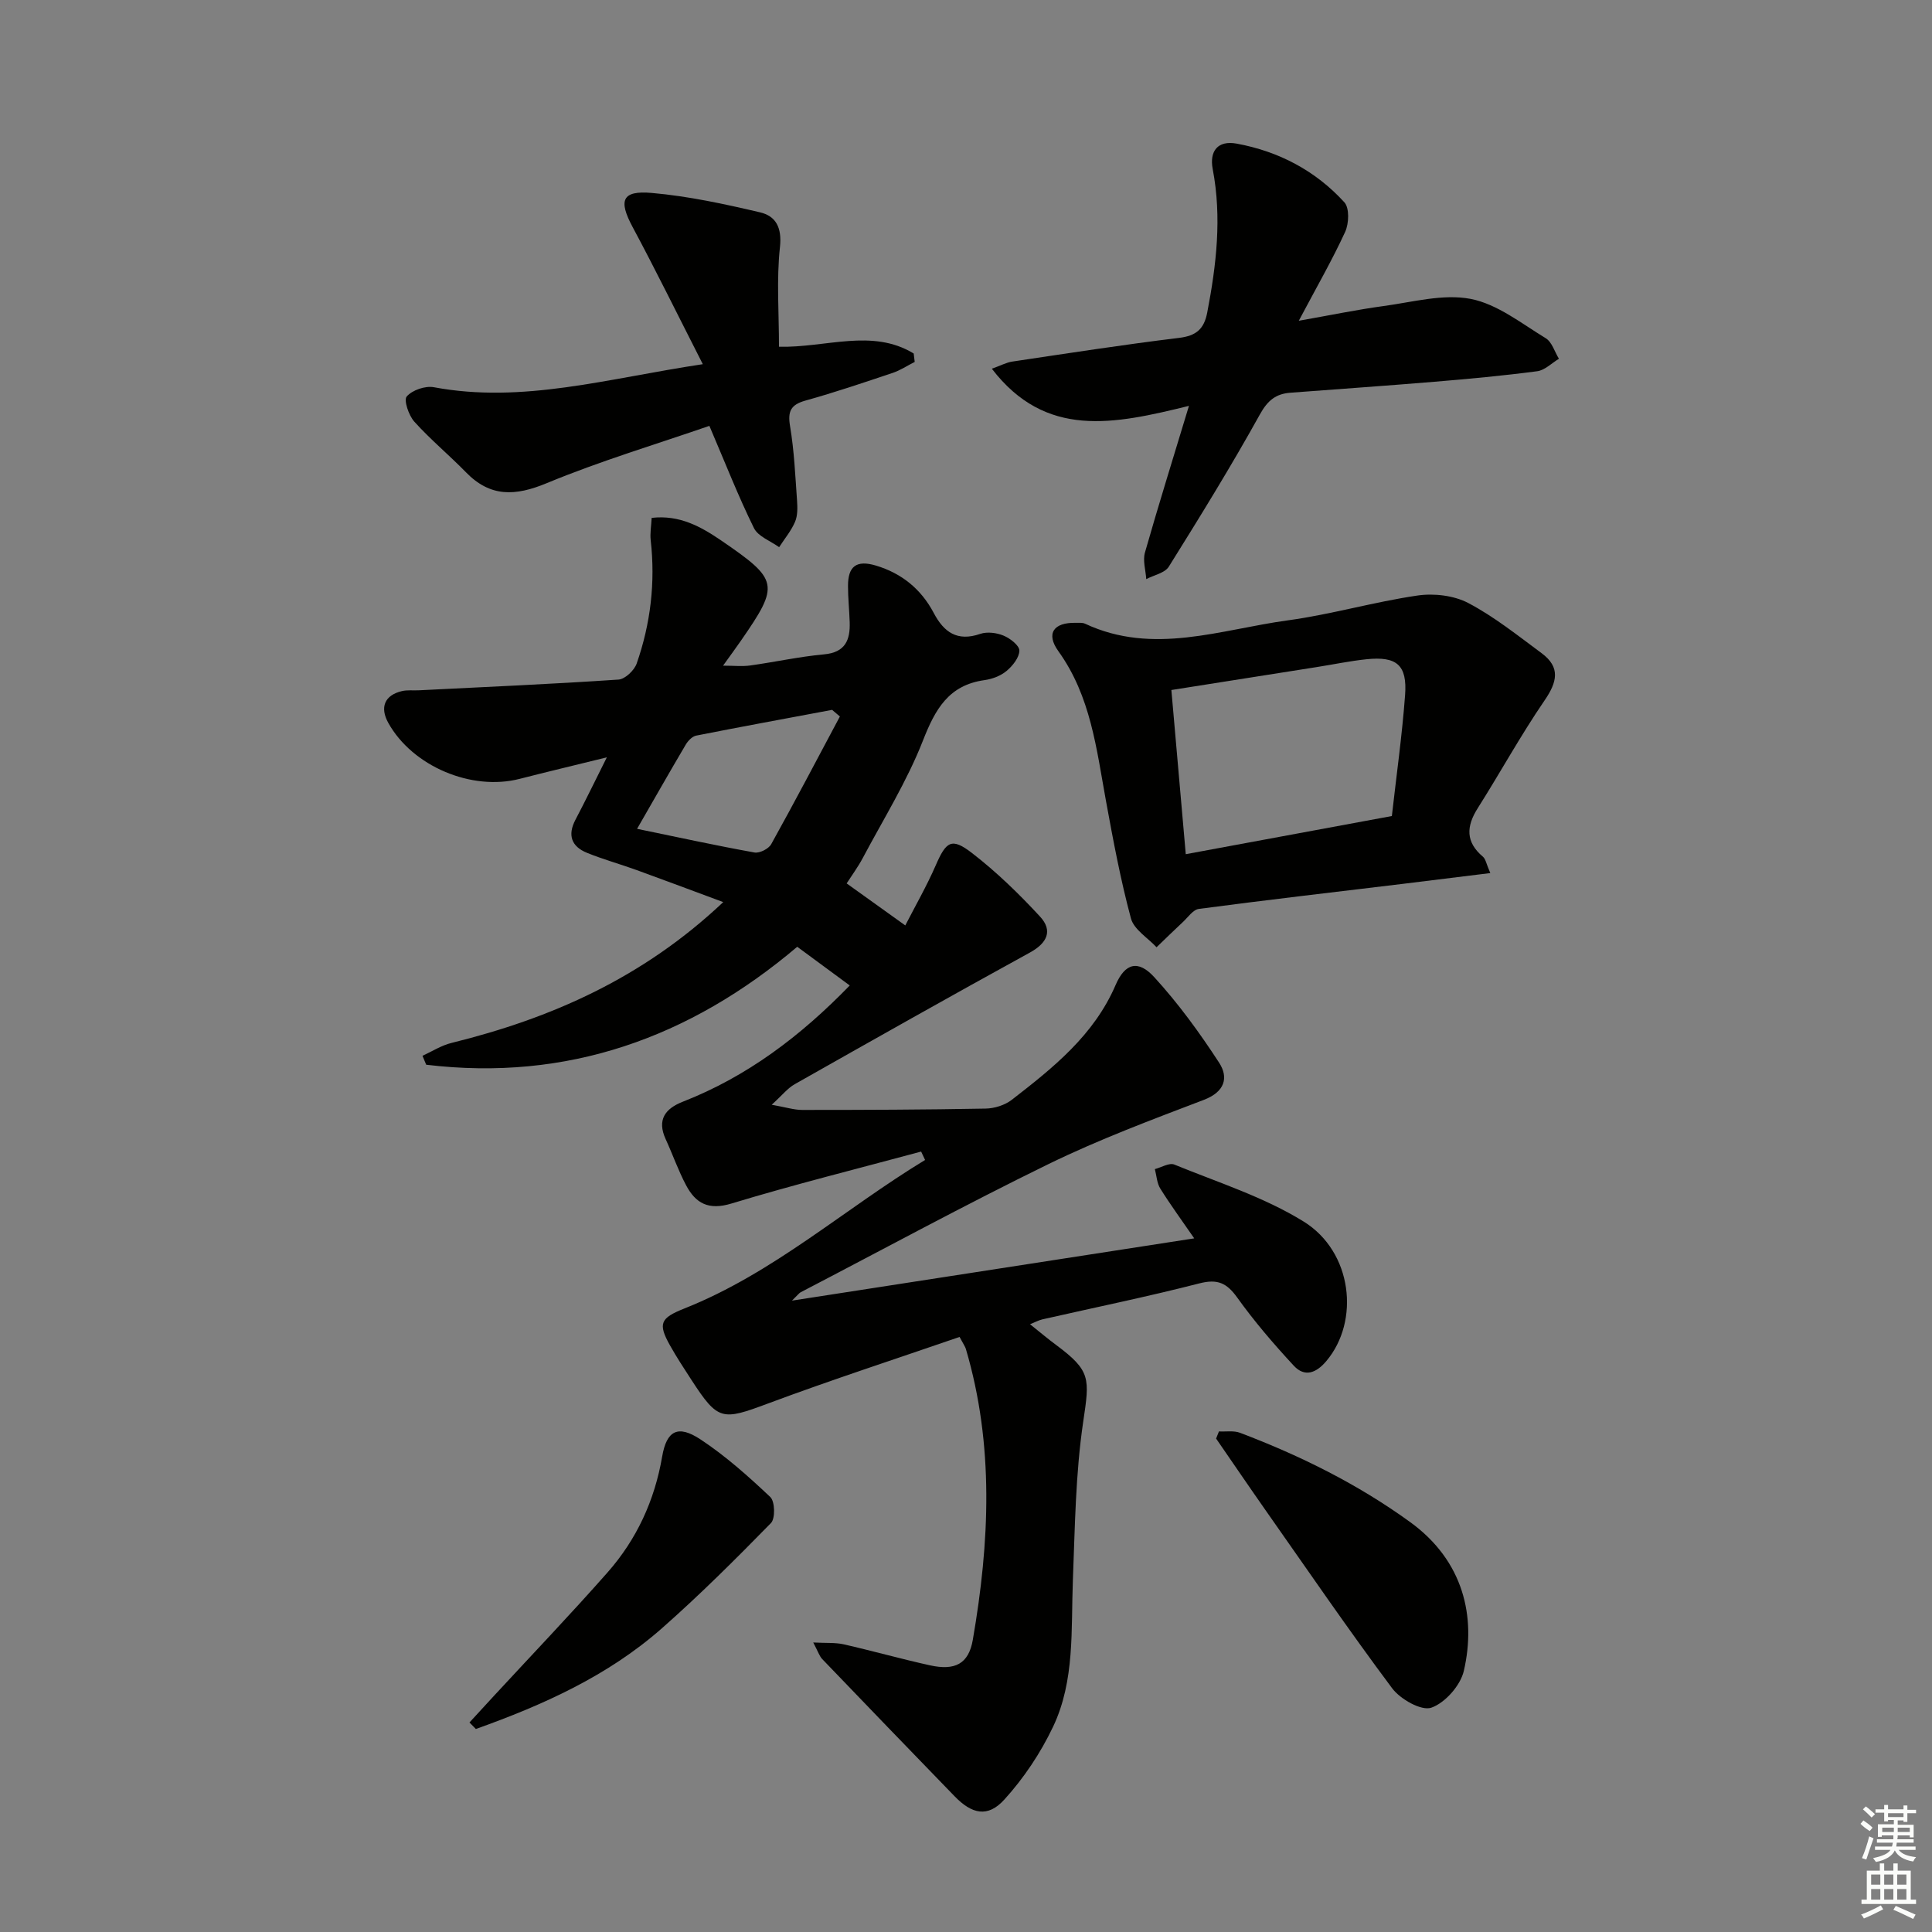
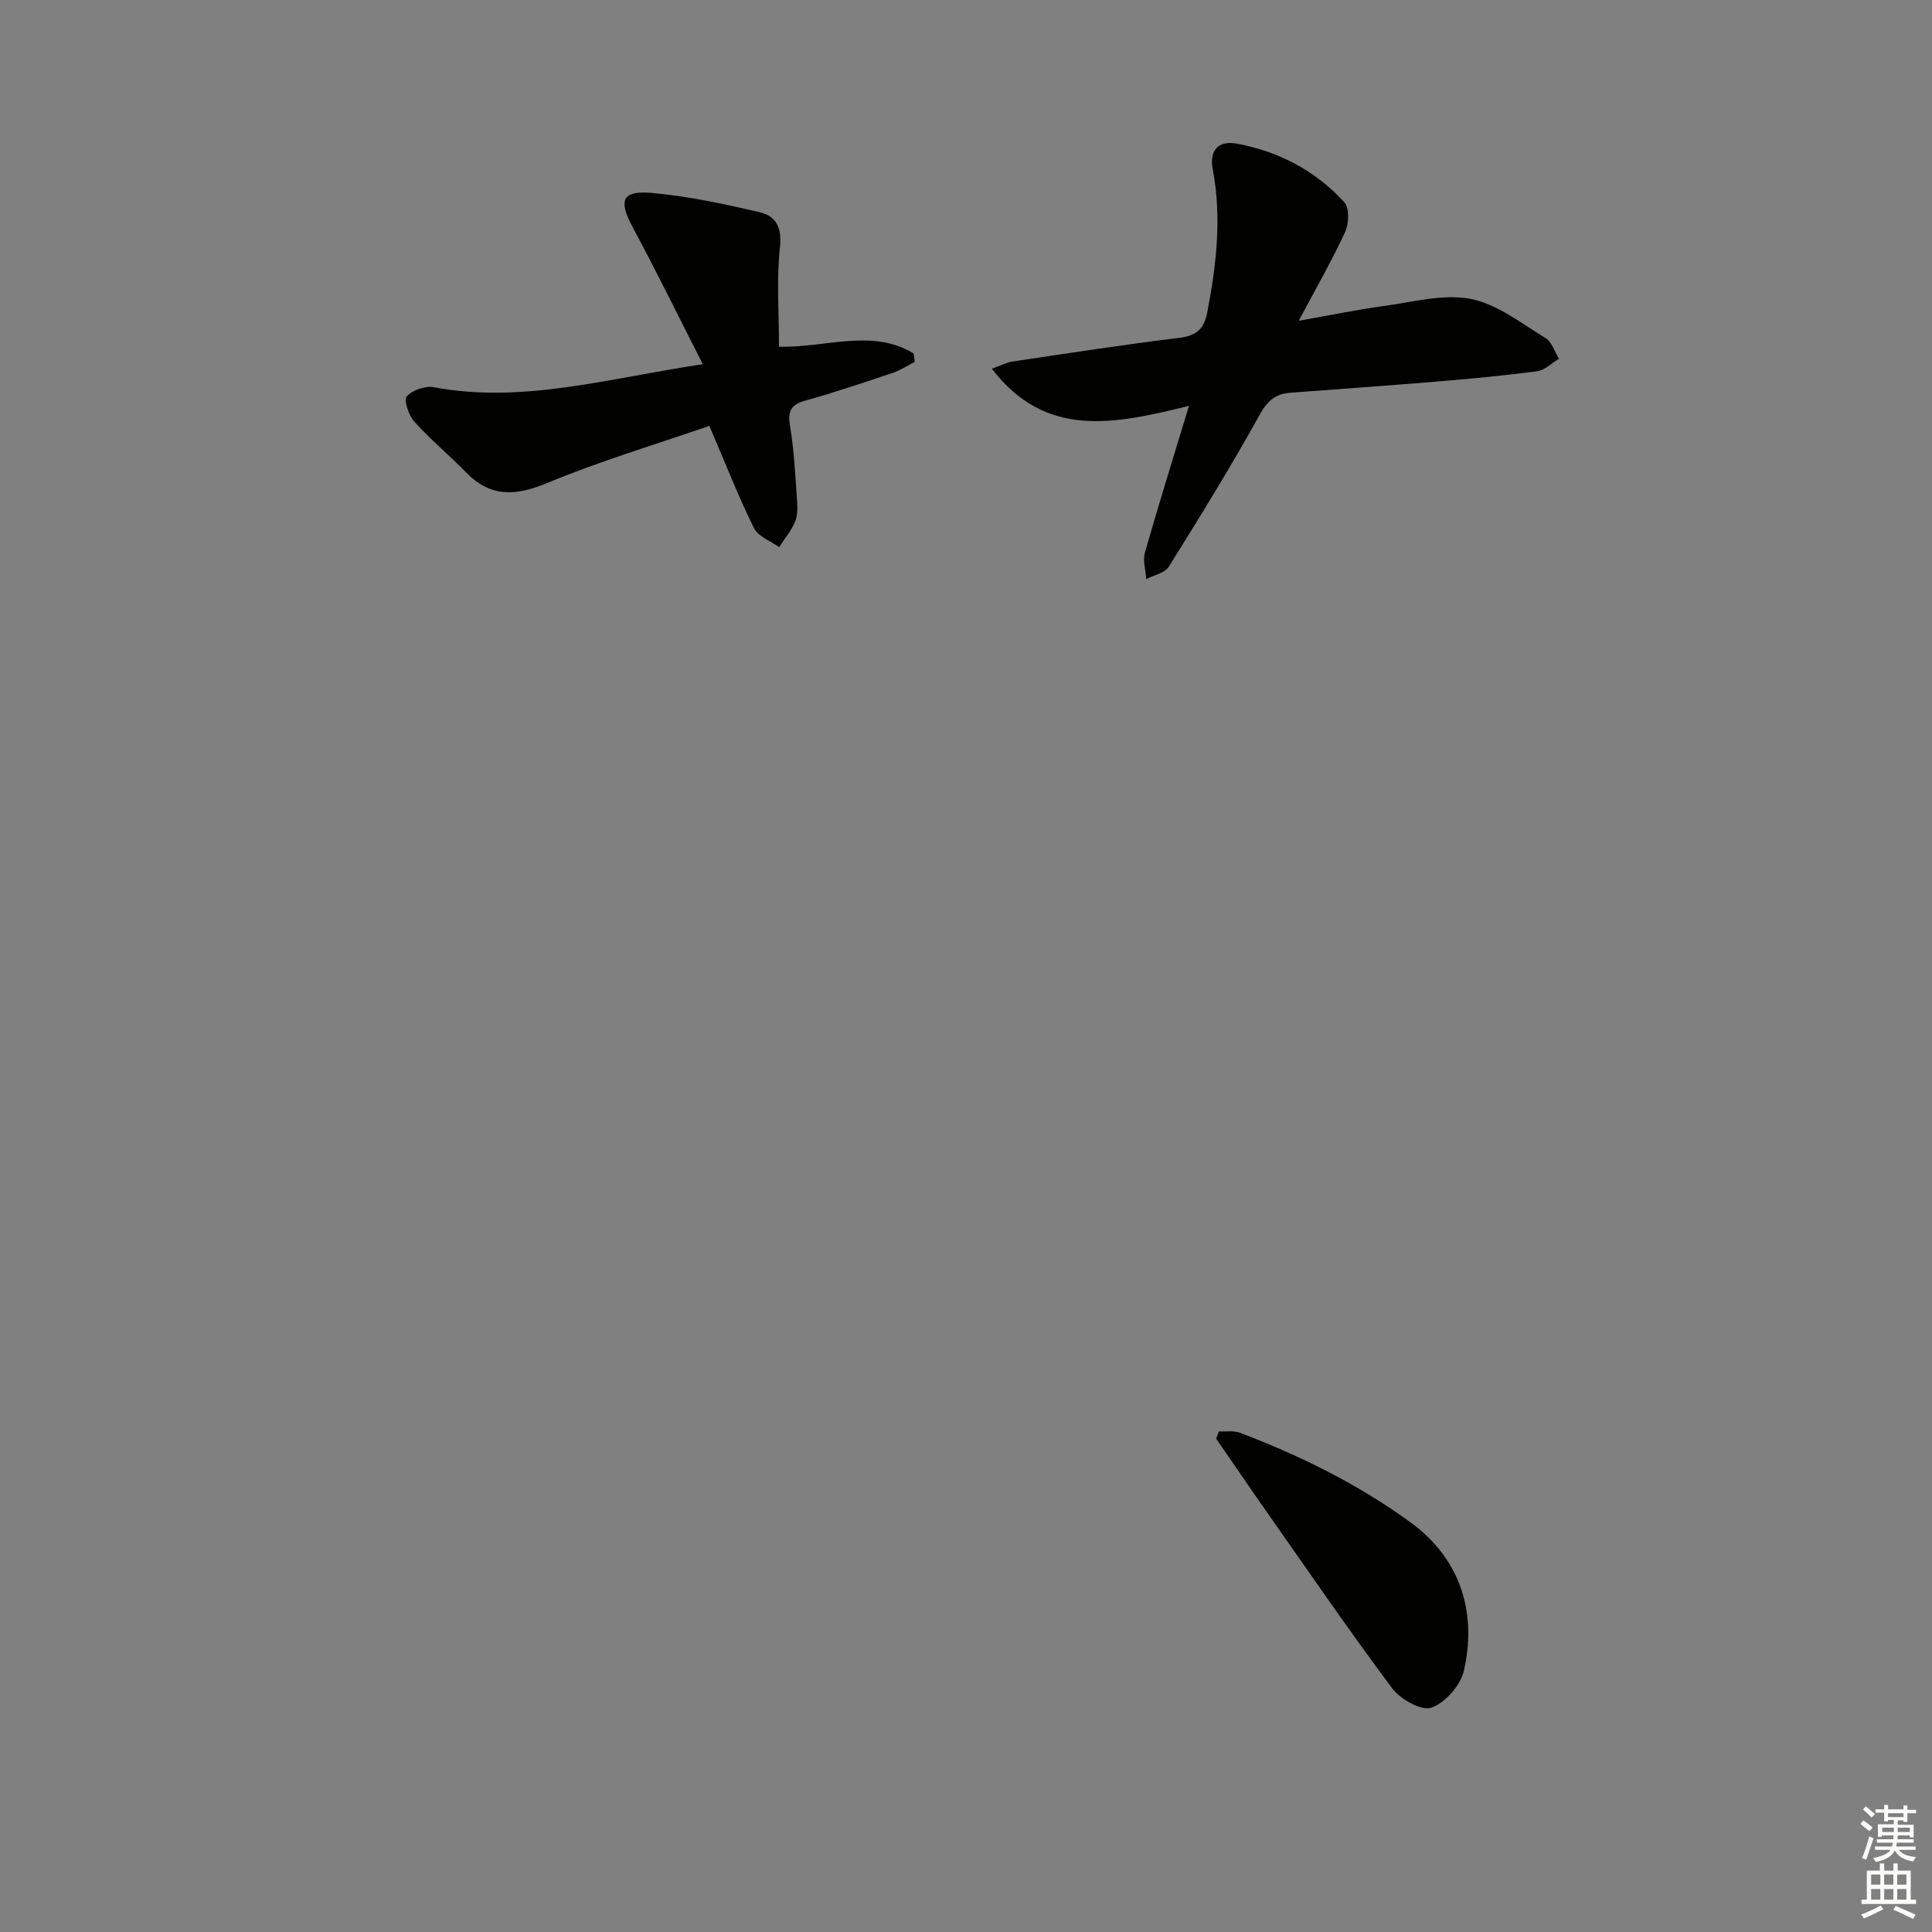
<svg xmlns="http://www.w3.org/2000/svg" enable-background="new 0 0 400 400" viewBox="0 0 400 400">
  <rect x="0" y="0" width="400" height="400" fill="#808080" stroke="none" />
  <g fill="#010100">
-     <path d="m190.71 238.42c-13.11 3.54-26.29 6.82-39.28 10.76-4.73 1.44-7.39-.03-9.38-3.78-1.63-3.07-2.78-6.39-4.23-9.55-1.85-4.03-.08-6.34 3.57-7.76 13.26-5.19 24.32-13.53 34.54-24.06-3.51-2.59-6.93-5.11-10.87-8.01-22.26 18.86-47.66 27.93-76.82 24.42-.26-.62-.51-1.24-.77-1.85 1.99-.91 3.91-2.15 6-2.66 20.63-5.1 39.58-13.41 56.27-29.16-6.37-2.36-12.13-4.53-17.92-6.63-3.42-1.24-6.95-2.21-10.31-3.58-3.16-1.29-4.06-3.61-2.38-6.82 2.08-3.95 4.02-7.97 6.51-12.94-6.62 1.63-12.34 2.99-18.03 4.45-9.98 2.57-22.19-2.59-27.2-11.55-1.82-3.25-.79-5.78 2.82-6.62 1.11-.26 2.32-.1 3.48-.16 13.78-.69 27.57-1.29 41.34-2.22 1.36-.09 3.28-1.91 3.77-3.33 2.88-8.25 3.89-16.78 2.9-25.52-.16-1.44.11-2.93.2-4.63 5.8-.66 10.2 1.82 14.45 4.72 11.87 8.12 12.06 9.11 4.08 20.64-1.04 1.5-2.12 2.97-3.75 5.24 2.28 0 3.99.19 5.63-.04 5.1-.71 10.15-1.83 15.26-2.3 4.43-.4 5.45-2.96 5.33-6.67-.08-2.5-.35-4.99-.35-7.48-.01-4.11 1.76-5.42 5.73-4.25 5.35 1.59 9.4 4.87 12.01 9.81 2.11 4.01 4.88 5.99 9.63 4.35 1.43-.49 3.4-.24 4.84.36 1.36.56 3.28 2.05 3.27 3.1-.02 1.44-1.39 3.16-2.65 4.21-1.22 1.02-2.97 1.68-4.56 1.9-7.45 1.04-10.21 6.03-12.76 12.53-3.3 8.43-8.18 16.25-12.45 24.3-1 1.88-2.28 3.61-3.34 5.26 3.86 2.76 7.46 5.35 12.14 8.7 2.11-4.11 4.43-8.15 6.28-12.39 2.18-5.01 3.28-5.88 7.53-2.6 5.07 3.91 9.74 8.45 14.09 13.16 2.67 2.89 1.52 5.46-2.09 7.44-16.31 8.95-32.51 18.1-48.7 27.26-1.47.83-2.59 2.28-4.77 4.26 2.93.51 4.62 1.07 6.31 1.07 12.66 0 25.32-.04 37.98-.28 1.84-.03 4-.71 5.44-1.83 8.55-6.63 16.99-13.34 21.48-23.77 1.96-4.54 4.67-5.24 7.98-1.63 4.99 5.45 9.4 11.51 13.44 17.72 2 3.07 1.21 6.03-3.12 7.69-10.83 4.13-21.74 8.21-32.14 13.28-17.33 8.46-34.28 17.68-51.39 26.58-.27.14-.46.43-1.78 1.72 28.34-4.39 55.45-8.58 83.28-12.89-2.61-3.79-4.94-6.97-7.02-10.3-.71-1.14-.77-2.68-1.13-4.04 1.36-.35 2.99-1.37 4.03-.94 9.04 3.7 18.56 6.71 26.78 11.8 10.11 6.26 11.68 20.61 4.69 28.89-2.1 2.49-4.48 3.39-6.74.95-4.15-4.48-8.16-9.15-11.71-14.11-2.18-3.04-4.09-3.89-7.83-2.93-10.76 2.76-21.66 4.99-32.5 7.45-.76.17-1.46.57-2.56 1.01 2.02 1.61 3.65 3 5.37 4.27 7.26 5.39 6.97 6.93 5.64 15.89-1.6 10.8-1.71 21.84-2.14 32.78-.4 10.29.44 20.83-4.1 30.39-2.58 5.43-6.06 10.65-10.1 15.09-3.42 3.77-6.71 3.02-10.32-.72-9.14-9.43-18.27-18.88-27.36-28.36-.62-.64-.89-1.61-1.88-3.45 2.68.14 4.56-.01 6.31.38 5.98 1.36 11.89 3.03 17.87 4.35 5.15 1.13 7.99-.27 8.86-5.28 3.48-20.14 4.45-40.29-1.44-60.24-.13-.45-.44-.85-1.3-2.47-13.17 4.54-26.55 8.89-39.72 13.8-9.44 3.52-10.28 3.58-15.76-4.85-1.54-2.37-3.09-4.73-4.47-7.19-2.56-4.56-1.98-5.68 2.97-7.65 18.45-7.33 33.15-20.62 49.84-30.75-.27-.58-.55-1.16-.82-1.74zm-16.82-90.08c-.54-.46-1.07-.91-1.61-1.37-9.38 1.76-18.78 3.48-28.14 5.33-.82.16-1.69 1.07-2.16 1.86-3.36 5.68-6.61 11.42-10.08 17.44 8.45 1.74 16.36 3.47 24.31 4.9 1.05.19 2.93-.76 3.46-1.72 4.86-8.74 9.51-17.61 14.22-26.44z" />
-     <path d="m308.55 180.76c-6.64.82-12.48 1.55-18.33 2.26-14.01 1.69-28.03 3.31-42.01 5.16-1.21.16-2.26 1.75-3.33 2.74-1.84 1.71-3.62 3.46-5.43 5.2-1.83-1.97-4.68-3.67-5.3-5.97-2.15-7.99-3.68-16.17-5.17-24.33-1.97-10.76-3.14-21.66-9.85-30.99-2.65-3.68-.97-5.98 3.57-5.88.66.01 1.41-.08 1.97.19 14.09 6.58 28.04 1.19 41.95-.7 9.01-1.23 17.83-3.82 26.84-5.14 3.41-.5 7.56-.02 10.55 1.56 5.39 2.84 10.24 6.73 15.17 10.38 3.95 2.92 3.22 5.97.59 9.8-4.94 7.21-9.15 14.91-13.83 22.3-2.38 3.76-2.52 6.99 1.08 10.03.57.47.69 1.46 1.53 3.39zm-66.03-37.9c1.04 11.9 2.01 22.85 2.98 33.99 14.54-2.69 28.31-5.24 42.67-7.9.93-8.31 2.12-16.67 2.74-25.07.46-6.21-1.74-8.04-7.99-7.39-3.45.36-6.86 1.08-10.3 1.62-9.78 1.55-19.56 3.09-30.1 4.75z" />
    <path d="m246.16 84.03c-15.57 3.83-29.64 6.85-40.81-7.69 1.88-.67 3.02-1.3 4.23-1.48 11.49-1.71 22.97-3.5 34.5-4.9 3.57-.43 5.21-1.81 5.87-5.28 1.89-9.85 3.04-19.67 1.13-29.67-.71-3.7 1.02-6.01 4.99-5.27 8.71 1.61 16.31 5.61 22.27 12.15 1.07 1.17.95 4.4.16 6.12-2.69 5.85-5.92 11.46-9.6 18.4 6.64-1.17 12.05-2.3 17.51-3.04 6.02-.81 12.33-2.58 18.05-1.49 5.52 1.06 10.53 5.08 15.56 8.14 1.3.79 1.85 2.81 2.74 4.26-1.49.89-2.91 2.37-4.5 2.58-7.07.93-14.19 1.59-21.3 2.18-9.93.83-19.88 1.51-29.81 2.27-2.99.23-4.69 1.58-6.29 4.47-5.94 10.71-12.38 21.15-18.87 31.54-.82 1.32-3.08 1.74-4.67 2.58-.12-1.84-.75-3.83-.27-5.51 2.76-9.69 5.77-19.32 9.11-30.36z" />
    <path d="m145.51 75.4c-5.22-10.24-9.71-19.4-14.53-28.39-2.96-5.51-2.25-7.62 3.99-7.06 7.53.66 15.01 2.28 22.38 4.01 3.29.77 4.57 3.15 4.13 7.21-.73 6.71-.2 13.56-.2 20.62 9.72.23 19.29-3.85 27.89 1.4.07.58.14 1.16.21 1.74-1.52.77-2.97 1.74-4.57 2.28-5.98 2-11.96 4.03-18.03 5.72-3.08.86-3.73 2.23-3.2 5.35.85 5.06 1.07 10.23 1.44 15.36.1 1.47.14 3.11-.42 4.41-.8 1.87-2.17 3.5-3.29 5.24-1.79-1.3-4.36-2.21-5.22-3.97-3.22-6.53-5.88-13.34-9.22-21.15-11.07 3.83-22.62 7.28-33.69 11.87-6.51 2.7-11.67 2.92-16.72-2.27-3.48-3.57-7.35-6.77-10.68-10.47-1.16-1.29-2.23-4.46-1.57-5.22 1.15-1.32 3.84-2.24 5.61-1.91 18.37 3.44 35.89-1.8 55.69-4.77z" />
    <path d="m252.37 296.36c1.47.08 3.07-.21 4.38.29 12.48 4.74 24.34 10.6 35.22 18.49 11.05 8.01 13.69 19.62 11.1 30.8-.7 3.02-3.87 6.62-6.73 7.62-2.06.71-6.41-1.75-8.11-4.02-9.05-12.11-17.59-24.6-26.29-36.98-3.42-4.88-6.77-9.81-10.16-14.72.21-.49.4-.99.59-1.48z" />
-     <path d="m97.2 356.62c1.67-1.82 3.34-3.64 5.01-5.45 7.87-8.52 15.9-16.91 23.57-25.61 6.03-6.84 9.75-14.89 11.31-23.98.93-5.42 3.27-6.64 7.92-3.58 5.2 3.43 9.93 7.65 14.47 11.94.97.91 1.06 4.45.14 5.39-7.31 7.47-14.73 14.87-22.57 21.78-11.21 9.88-24.63 15.9-38.53 20.86-.44-.44-.88-.89-1.32-1.35z" />
  </g>
  <path d="m385.2 377.6.6-.7c.6.4 1.3.9 1.9 1.5l-.6.7c-.8-.5-1.4-1-1.9-1.5zm.3 7.1c.6-1.4 1.1-2.9 1.5-4.5.3.1.6.3.9.4-.5 1.4-1 2.9-1.5 4.4zm.2-10.1.6-.6c.7.5 1.3 1.1 1.9 1.6l-.7.7c-.6-.6-1.2-1.2-1.8-1.7zm8.4-.8h.8v.9h1.8v.7h-1.8v1.8h-.8v-.3h-1.2v.9h3.3v2.6h-.8v-.4h-2.5c0 .3 0 .6-.1.8h3.4v.7h-3.5c0 .3-.1.6-.1.8h4v.7h-3.5c.7.9 1.9 1.3 3.6 1.5-.2.2-.4.5-.6.9-1.9-.3-3.2-1.1-3.8-2.3-.5 1.1-1.8 2-3.9 2.4-.2-.3-.4-.5-.6-.8 1.9-.4 3.1-.9 3.6-1.7h-3.2v-.7h3.5c.1-.2.1-.5.2-.8h-3.3v-.7h3.4c0-.2 0-.5 0-.8h-2.4v.3h-.8v-2.6h3.3v-.9h-1.2v.3h-.8v-1.8h-1.8v-.7h1.8v-.9h.8v.9h3.2zm-4.4 5.5h2.4c0-.3 0-.6 0-.9h-2.4zm1.2-3.1h3.2v-.8h-3.2zm4.4 2.2h-2.4v.9h2.5v-.9z" fill="#fbfcfa" />
  <path d="m389.2 385.8h.9v1.5h1.9v-1.5h.9v1.5h2.7v6h1.1v.9h-11.3v-.9h1.1v-6h2.7zm.2 8.7.5.8c-1.2.6-2.5 1.3-4 1.9-.2-.3-.3-.6-.6-.8 1.6-.6 3-1.3 4.1-1.9zm-2-4.3h1.9v-2.1h-1.9zm0 3.1h1.9v-2.2h-1.9zm2.7-3.1h1.9v-2.1h-1.9zm0 3.1h1.9v-2.2h-1.9zm2.4 1.3c1.4.6 2.7 1.2 4.1 1.8l-.5.9c-1.5-.7-2.8-1.4-4.1-1.9zm2.2-6.5h-1.9v2.1h1.9zm-1.9 5.2h1.9v-2.2h-1.9z" fill="#fbfcfa" />
</svg>